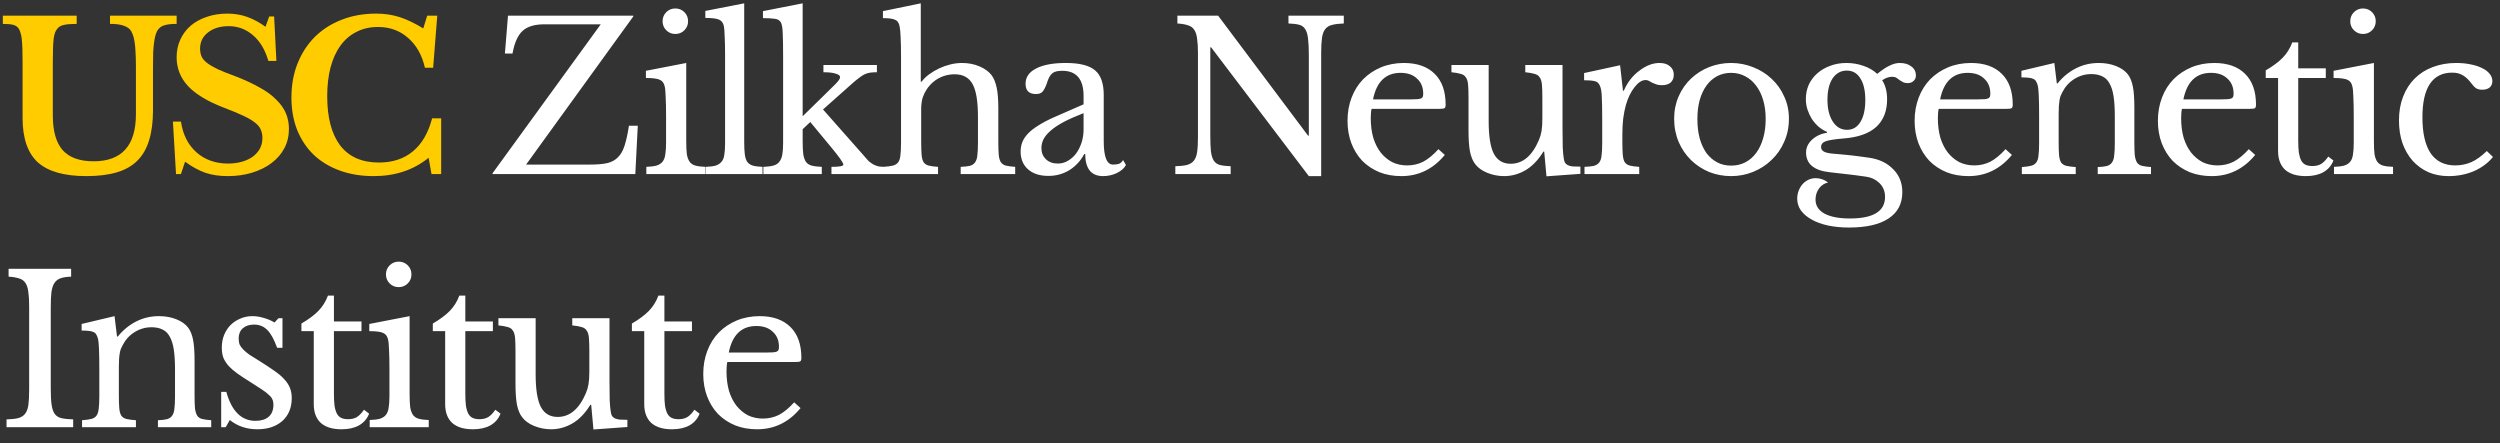
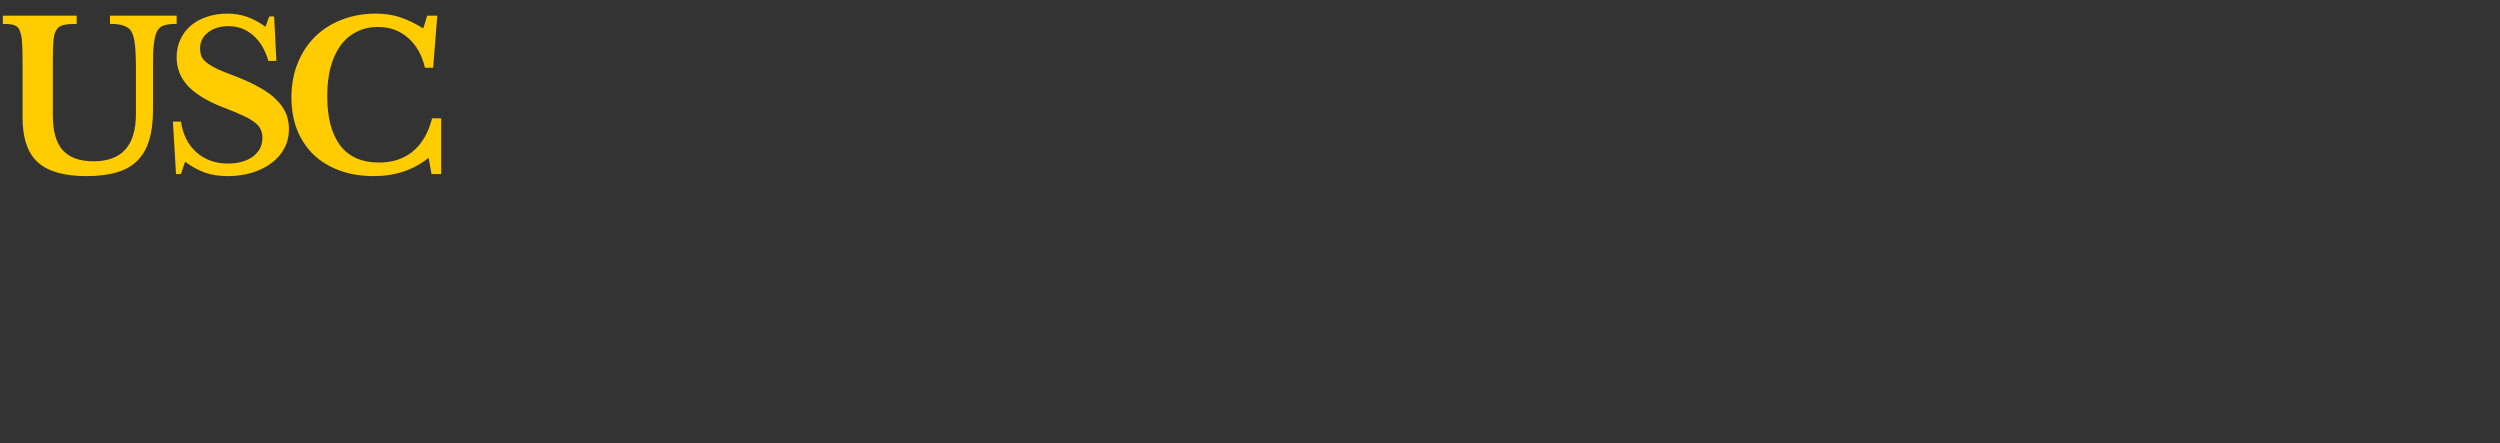
<svg xmlns="http://www.w3.org/2000/svg" width="158" height="28" viewBox="0 0 158 28" fill="none">
  <rect x="0" y="0" width="158" height="28" fill="#333333" stroke="none" />
  <path d="M9.669 6.97C9.669 7.707 9.587 8.339 9.422 8.868C9.266 9.388 9.019 9.817 8.681 10.155C8.343 10.493 7.905 10.74 7.368 10.896C6.839 11.052 6.202 11.13 5.457 11.13C4.062 11.13 3.039 10.84 2.389 10.259C1.748 9.67 1.427 8.734 1.427 7.451V3.889C1.427 3.551 1.423 3.269 1.414 3.044C1.405 2.81 1.392 2.615 1.375 2.459C1.358 2.303 1.332 2.177 1.297 2.082C1.271 1.978 1.236 1.891 1.193 1.822C1.115 1.701 1.002 1.618 0.855 1.575C0.708 1.532 0.482 1.51 0.179 1.51V0.99H4.846V1.51C4.482 1.51 4.213 1.532 4.04 1.575C3.867 1.61 3.732 1.683 3.637 1.796C3.576 1.865 3.524 1.952 3.481 2.056C3.446 2.151 3.416 2.281 3.39 2.446C3.373 2.602 3.36 2.797 3.351 3.031C3.342 3.265 3.338 3.551 3.338 3.889V7.295C3.338 8.283 3.546 9.015 3.962 9.492C4.387 9.96 5.037 10.194 5.912 10.194C7.697 10.194 8.59 9.202 8.59 7.217V4.214C8.59 3.85 8.581 3.538 8.564 3.278C8.555 3.018 8.534 2.797 8.499 2.615C8.473 2.433 8.434 2.281 8.382 2.16C8.339 2.039 8.282 1.939 8.213 1.861C8.092 1.74 7.936 1.653 7.745 1.601C7.554 1.54 7.29 1.51 6.952 1.51V0.99H11.164V1.51C10.844 1.51 10.597 1.536 10.423 1.588C10.25 1.631 10.116 1.714 10.02 1.835C9.951 1.913 9.894 2.017 9.851 2.147C9.808 2.268 9.773 2.424 9.747 2.615C9.721 2.797 9.699 3.018 9.682 3.278C9.673 3.538 9.669 3.85 9.669 4.214V6.97ZM10.929 7.685H11.436C11.557 8.508 11.886 9.158 12.424 9.635C12.961 10.103 13.624 10.337 14.413 10.337C14.733 10.337 15.028 10.298 15.297 10.22C15.565 10.142 15.795 10.034 15.986 9.895C16.176 9.748 16.324 9.579 16.428 9.388C16.532 9.189 16.584 8.968 16.584 8.725C16.584 8.517 16.549 8.339 16.48 8.192C16.419 8.036 16.298 7.889 16.116 7.75C15.934 7.603 15.682 7.455 15.362 7.308C15.05 7.161 14.642 6.992 14.14 6.801C13.126 6.411 12.376 5.96 11.891 5.449C11.405 4.929 11.163 4.318 11.163 3.616C11.163 3.209 11.241 2.836 11.397 2.498C11.553 2.16 11.769 1.87 12.047 1.627C12.333 1.384 12.671 1.198 13.061 1.068C13.459 0.929 13.897 0.86 14.374 0.86C14.816 0.86 15.232 0.929 15.622 1.068C16.012 1.207 16.397 1.415 16.779 1.692L17.013 1.042H17.325L17.468 3.85H16.961C16.753 3.139 16.428 2.598 15.986 2.225C15.544 1.844 15.032 1.653 14.452 1.653C13.914 1.653 13.477 1.787 13.139 2.056C12.809 2.316 12.645 2.654 12.645 3.07C12.645 3.252 12.675 3.417 12.736 3.564C12.796 3.703 12.909 3.837 13.074 3.967C13.238 4.097 13.464 4.231 13.75 4.37C14.036 4.5 14.404 4.647 14.855 4.812C15.461 5.046 15.977 5.284 16.402 5.527C16.835 5.761 17.186 6.017 17.455 6.294C17.732 6.563 17.936 6.849 18.066 7.152C18.196 7.455 18.261 7.789 18.261 8.153C18.261 8.595 18.165 8.998 17.975 9.362C17.784 9.726 17.515 10.038 17.169 10.298C16.831 10.558 16.423 10.762 15.947 10.909C15.479 11.056 14.959 11.13 14.387 11.13C13.867 11.13 13.399 11.061 12.983 10.922C12.567 10.775 12.138 10.541 11.696 10.22L11.436 11H11.124L10.929 7.685ZM26.998 0.99H27.635L27.375 4.279H26.855C26.673 3.482 26.317 2.853 25.789 2.394C25.269 1.935 24.636 1.705 23.891 1.705C23.379 1.705 22.924 1.809 22.526 2.017C22.127 2.216 21.789 2.507 21.512 2.888C21.243 3.261 21.035 3.72 20.888 4.266C20.749 4.803 20.68 5.41 20.68 6.086C20.68 7.429 20.953 8.465 21.499 9.193C22.053 9.912 22.868 10.272 23.943 10.272C24.809 10.272 25.524 10.038 26.088 9.57C26.66 9.102 27.067 8.404 27.31 7.477H27.882V11H27.271L27.089 9.973C26.135 10.744 24.978 11.13 23.618 11.13C22.829 11.13 22.114 11.013 21.473 10.779C20.831 10.545 20.285 10.216 19.835 9.791C19.384 9.358 19.033 8.833 18.782 8.218C18.539 7.603 18.418 6.918 18.418 6.164C18.418 5.375 18.548 4.656 18.808 4.006C19.068 3.356 19.432 2.797 19.9 2.329C20.376 1.861 20.94 1.501 21.59 1.25C22.248 0.99 22.976 0.86 23.774 0.86C24.302 0.86 24.796 0.934 25.256 1.081C25.715 1.228 26.213 1.467 26.751 1.796L26.998 0.99Z" fill="#FFCC00" />
-   <path d="M40.152 11H31.13V10.948L37.968 1.536H34.406C33.791 1.536 33.331 1.675 33.028 1.952C32.725 2.229 32.512 2.706 32.391 3.382H31.91L32.105 0.99H40.022V1.042L33.249 10.402H37.279C37.721 10.402 38.085 10.372 38.371 10.311C38.657 10.242 38.887 10.116 39.06 9.934C39.242 9.752 39.381 9.505 39.476 9.193C39.58 8.872 39.671 8.456 39.749 7.945H40.308L40.152 11ZM43.37 8.933C43.37 9.271 43.383 9.544 43.409 9.752C43.444 9.951 43.504 10.112 43.591 10.233C43.678 10.346 43.799 10.424 43.955 10.467C44.111 10.51 44.319 10.536 44.579 10.545V11H40.848V10.545C41.108 10.536 41.32 10.51 41.485 10.467C41.65 10.415 41.775 10.337 41.862 10.233C41.957 10.12 42.018 9.969 42.044 9.778C42.079 9.579 42.096 9.327 42.096 9.024V7.36C42.096 6.857 42.087 6.446 42.07 6.125C42.061 5.796 42.04 5.57 42.005 5.449C41.962 5.25 41.862 5.115 41.706 5.046C41.55 4.968 41.255 4.929 40.822 4.929V4.474L43.37 3.98V8.933ZM41.875 1.341C41.875 1.116 41.953 0.925 42.109 0.769C42.265 0.613 42.456 0.535 42.681 0.535C42.906 0.535 43.097 0.613 43.253 0.769C43.409 0.925 43.487 1.116 43.487 1.341C43.487 1.566 43.409 1.757 43.253 1.913C43.097 2.069 42.906 2.147 42.681 2.147C42.456 2.147 42.265 2.069 42.109 1.913C41.953 1.757 41.875 1.566 41.875 1.341ZM47.034 8.972C47.034 9.301 47.047 9.566 47.073 9.765C47.099 9.964 47.151 10.12 47.229 10.233C47.315 10.346 47.432 10.424 47.58 10.467C47.736 10.51 47.939 10.536 48.191 10.545V11H44.603V10.545C44.863 10.536 45.071 10.51 45.227 10.467C45.383 10.415 45.504 10.337 45.591 10.233C45.686 10.129 45.747 9.986 45.773 9.804C45.807 9.613 45.825 9.366 45.825 9.063V3.46C45.825 2.992 45.816 2.602 45.799 2.29C45.79 1.969 45.773 1.753 45.747 1.64C45.703 1.441 45.599 1.306 45.435 1.237C45.279 1.168 44.993 1.133 44.577 1.133V0.691L47.034 0.21V8.972ZM52.548 10.545C52.834 10.545 53.029 10.532 53.133 10.506C53.246 10.48 53.302 10.445 53.302 10.402C53.293 10.333 53.224 10.207 53.094 10.025C52.964 9.843 52.795 9.626 52.587 9.375L51.209 7.711L50.728 8.166V8.933C50.728 9.271 50.741 9.544 50.767 9.752C50.802 9.951 50.858 10.112 50.936 10.233C51.023 10.346 51.144 10.424 51.3 10.467C51.465 10.51 51.677 10.536 51.937 10.545V11H48.245V10.545C48.505 10.536 48.713 10.51 48.869 10.467C49.034 10.424 49.159 10.346 49.246 10.233C49.341 10.12 49.406 9.969 49.441 9.778C49.476 9.587 49.493 9.336 49.493 9.024V3.577C49.493 2.918 49.484 2.42 49.467 2.082C49.458 1.744 49.415 1.514 49.337 1.393C49.259 1.272 49.129 1.202 48.947 1.185C48.765 1.159 48.522 1.146 48.219 1.146V0.704L50.728 0.21V7.347L51.937 6.164C52.327 5.774 52.617 5.488 52.808 5.306C52.999 5.115 53.094 4.972 53.094 4.877C53.094 4.782 53.003 4.708 52.821 4.656C52.639 4.595 52.379 4.565 52.041 4.565V4.11H55.421V4.565C55.256 4.565 55.113 4.574 54.992 4.591C54.871 4.608 54.754 4.643 54.641 4.695C54.537 4.747 54.424 4.821 54.303 4.916C54.182 5.003 54.043 5.115 53.887 5.254L52.015 6.918L54.589 9.83C54.71 9.977 54.819 10.099 54.914 10.194C55.018 10.281 55.118 10.35 55.213 10.402C55.317 10.454 55.425 10.493 55.538 10.519C55.659 10.536 55.802 10.545 55.967 10.545V11H52.548V10.545ZM58.219 8.933C58.219 9.288 58.227 9.57 58.245 9.778C58.262 9.986 58.306 10.146 58.375 10.259C58.453 10.363 58.561 10.432 58.7 10.467C58.839 10.502 59.033 10.528 59.285 10.545V11H55.827V10.545C56.078 10.528 56.278 10.502 56.425 10.467C56.572 10.432 56.685 10.363 56.763 10.259C56.841 10.155 56.889 10.008 56.906 9.817C56.932 9.618 56.945 9.353 56.945 9.024V3.577C56.945 3.066 56.936 2.658 56.919 2.355C56.91 2.052 56.889 1.822 56.854 1.666C56.837 1.562 56.806 1.48 56.763 1.419C56.728 1.35 56.672 1.298 56.594 1.263C56.516 1.22 56.412 1.189 56.282 1.172C56.152 1.155 55.992 1.146 55.801 1.146V0.704L58.193 0.21V5.163H58.245C58.375 4.99 58.535 4.834 58.726 4.695C58.925 4.548 59.138 4.422 59.363 4.318C59.588 4.214 59.822 4.132 60.065 4.071C60.316 4.01 60.559 3.98 60.793 3.98C61.191 3.98 61.556 4.049 61.885 4.188C62.223 4.327 62.483 4.513 62.665 4.747C62.812 4.946 62.92 5.211 62.99 5.54C63.059 5.861 63.094 6.298 63.094 6.853V8.933C63.094 9.288 63.102 9.57 63.12 9.778C63.137 9.977 63.181 10.133 63.25 10.246C63.328 10.359 63.436 10.432 63.575 10.467C63.714 10.502 63.908 10.528 64.16 10.545V11H60.715V10.545C60.958 10.536 61.153 10.515 61.3 10.48C61.447 10.437 61.556 10.363 61.625 10.259C61.703 10.155 61.751 10.008 61.768 9.817C61.794 9.618 61.807 9.353 61.807 9.024V7.386C61.807 6.415 61.694 5.726 61.469 5.319C61.243 4.903 60.867 4.695 60.338 4.695C59.931 4.695 59.558 4.799 59.22 5.007C58.891 5.215 58.63 5.501 58.44 5.865C58.397 5.96 58.358 6.051 58.323 6.138C58.297 6.216 58.275 6.307 58.258 6.411C58.24 6.515 58.227 6.636 58.219 6.775C58.219 6.905 58.219 7.07 58.219 7.269V8.933ZM68.482 7.152C67.988 7.343 67.568 7.529 67.221 7.711C66.883 7.893 66.61 8.075 66.402 8.257C66.194 8.439 66.042 8.621 65.947 8.803C65.86 8.985 65.817 9.171 65.817 9.362C65.817 9.648 65.912 9.882 66.103 10.064C66.294 10.246 66.545 10.337 66.857 10.337C67.082 10.337 67.29 10.281 67.481 10.168C67.68 10.055 67.854 9.904 68.001 9.713C68.148 9.514 68.265 9.284 68.352 9.024C68.439 8.755 68.482 8.474 68.482 8.179V7.152ZM68.482 6.593V6.06C68.482 5.003 68.031 4.474 67.13 4.474C66.983 4.474 66.857 4.487 66.753 4.513C66.649 4.539 66.562 4.582 66.493 4.643C66.424 4.704 66.359 4.79 66.298 4.903C66.246 5.016 66.194 5.154 66.142 5.319C66.047 5.57 65.951 5.739 65.856 5.826C65.769 5.904 65.639 5.943 65.466 5.943C65.033 5.943 64.816 5.726 64.816 5.293C64.816 4.877 65.037 4.556 65.479 4.331C65.921 4.097 66.549 3.98 67.364 3.98C68.231 3.98 68.846 4.136 69.21 4.448C69.574 4.751 69.756 5.271 69.756 6.008V8.92C69.756 9.908 69.951 10.402 70.341 10.402C70.462 10.402 70.579 10.389 70.692 10.363C70.805 10.328 70.9 10.246 70.978 10.116L71.16 10.428C71.056 10.627 70.865 10.796 70.588 10.935C70.311 11.065 70.02 11.13 69.717 11.13C69.336 11.13 69.05 11.009 68.859 10.766C68.677 10.523 68.586 10.181 68.586 9.739H68.521C68.296 10.164 67.984 10.502 67.585 10.753C67.186 10.996 66.744 11.117 66.259 11.117C65.713 11.117 65.284 10.978 64.972 10.701C64.66 10.424 64.504 10.051 64.504 9.583C64.504 9.375 64.539 9.176 64.608 8.985C64.686 8.794 64.807 8.612 64.972 8.439C65.137 8.266 65.353 8.097 65.622 7.932C65.891 7.759 66.22 7.585 66.61 7.412L68.482 6.593ZM82.718 11.13L76.543 2.992H76.491V8.543C76.491 8.976 76.504 9.319 76.53 9.57C76.565 9.821 76.625 10.016 76.712 10.155C76.807 10.294 76.937 10.385 77.102 10.428C77.275 10.471 77.501 10.497 77.778 10.506V11H74.281V10.506C74.584 10.497 74.827 10.471 75.009 10.428C75.2 10.376 75.347 10.285 75.451 10.155C75.555 10.025 75.624 9.843 75.659 9.609C75.694 9.366 75.711 9.041 75.711 8.634V3.356C75.711 2.992 75.694 2.693 75.659 2.459C75.633 2.216 75.572 2.026 75.477 1.887C75.39 1.748 75.26 1.653 75.087 1.601C74.914 1.54 74.688 1.501 74.411 1.484V0.99H76.985L82.666 8.569H82.718V3.447C82.718 3.022 82.701 2.684 82.666 2.433C82.64 2.173 82.579 1.974 82.484 1.835C82.397 1.696 82.267 1.605 82.094 1.562C81.929 1.519 81.708 1.493 81.431 1.484V0.99H84.928V1.484C84.625 1.493 84.378 1.523 84.187 1.575C84.005 1.618 83.862 1.705 83.758 1.835C83.654 1.965 83.585 2.151 83.55 2.394C83.515 2.637 83.498 2.957 83.498 3.356V11.13H82.718ZM91.312 9.791C90.575 10.684 89.661 11.13 88.569 11.13C88.057 11.13 87.594 11.048 87.178 10.883C86.762 10.71 86.402 10.471 86.099 10.168C85.804 9.856 85.574 9.488 85.41 9.063C85.245 8.63 85.163 8.153 85.163 7.633C85.163 7.104 85.249 6.615 85.423 6.164C85.596 5.713 85.839 5.328 86.151 5.007C86.471 4.686 86.848 4.435 87.282 4.253C87.724 4.071 88.205 3.98 88.725 3.98C89.565 3.98 90.215 4.21 90.675 4.669C91.134 5.12 91.364 5.77 91.364 6.619C91.364 6.74 91.338 6.814 91.286 6.84C91.242 6.866 91.134 6.879 90.961 6.879H86.684C86.666 6.948 86.653 7.035 86.645 7.139C86.636 7.234 86.632 7.343 86.632 7.464C86.632 7.915 86.684 8.326 86.788 8.699C86.9 9.063 87.056 9.375 87.256 9.635C87.464 9.895 87.706 10.099 87.984 10.246C88.27 10.385 88.586 10.454 88.933 10.454C89.297 10.454 89.635 10.376 89.947 10.22C90.259 10.055 90.579 9.791 90.909 9.427L91.312 9.791ZM89.167 6.281C89.34 6.281 89.479 6.277 89.583 6.268C89.687 6.259 89.765 6.242 89.817 6.216C89.869 6.19 89.903 6.155 89.921 6.112C89.938 6.06 89.947 5.995 89.947 5.917C89.947 5.518 89.817 5.202 89.557 4.968C89.305 4.725 88.959 4.604 88.517 4.604C87.581 4.604 87 5.163 86.775 6.281H89.167ZM97.477 6.19C97.477 5.835 97.468 5.557 97.451 5.358C97.433 5.15 97.386 4.994 97.308 4.89C97.239 4.777 97.13 4.704 96.983 4.669C96.844 4.626 96.649 4.591 96.398 4.565V4.11H98.751V8.101C98.751 8.595 98.755 8.998 98.764 9.31C98.781 9.622 98.803 9.856 98.829 10.012C98.846 10.125 98.872 10.216 98.907 10.285C98.95 10.346 99.011 10.398 99.089 10.441C99.167 10.476 99.266 10.502 99.388 10.519C99.518 10.528 99.683 10.532 99.882 10.532V10.987L97.737 11.143L97.594 9.583H97.542C97.213 10.12 96.831 10.515 96.398 10.766C95.973 11.009 95.527 11.13 95.059 11.13C94.695 11.13 94.34 11.061 93.993 10.922C93.655 10.783 93.399 10.597 93.226 10.363C93.079 10.172 92.97 9.908 92.901 9.57C92.84 9.232 92.81 8.794 92.81 8.257V6.19C92.81 5.835 92.801 5.557 92.784 5.358C92.766 5.15 92.719 4.994 92.641 4.89C92.572 4.777 92.463 4.704 92.316 4.669C92.177 4.626 91.982 4.591 91.731 4.565V4.11H94.084V7.659C94.084 8.604 94.192 9.288 94.409 9.713C94.634 10.138 94.99 10.35 95.475 10.35C96.237 10.35 96.831 9.852 97.256 8.855C97.299 8.751 97.334 8.656 97.36 8.569C97.386 8.482 97.407 8.387 97.425 8.283C97.442 8.179 97.455 8.062 97.464 7.932C97.472 7.802 97.477 7.646 97.477 7.464V6.19ZM102.533 8.933C102.533 9.288 102.541 9.57 102.559 9.778C102.576 9.986 102.619 10.146 102.689 10.259C102.767 10.363 102.875 10.432 103.014 10.467C103.152 10.502 103.347 10.528 103.599 10.545V11H100.141V10.545C100.392 10.536 100.591 10.515 100.739 10.48C100.886 10.437 100.999 10.363 101.077 10.259C101.155 10.155 101.202 10.008 101.22 9.817C101.246 9.618 101.259 9.353 101.259 9.024V7.503C101.259 6.914 101.25 6.454 101.233 6.125C101.224 5.796 101.181 5.553 101.103 5.397C101.033 5.241 100.921 5.15 100.765 5.124C100.609 5.089 100.392 5.072 100.115 5.072V4.617L102.39 4.123L102.572 5.735H102.624C102.736 5.475 102.875 5.237 103.04 5.02C103.213 4.803 103.399 4.621 103.599 4.474C103.798 4.318 104.006 4.197 104.223 4.11C104.439 4.023 104.66 3.98 104.886 3.98C105.163 3.98 105.38 4.049 105.536 4.188C105.7 4.318 105.783 4.496 105.783 4.721C105.783 4.929 105.718 5.094 105.588 5.215C105.458 5.328 105.271 5.384 105.029 5.384C104.89 5.384 104.773 5.367 104.678 5.332C104.582 5.297 104.496 5.263 104.418 5.228C104.348 5.185 104.279 5.146 104.21 5.111C104.149 5.076 104.08 5.059 104.002 5.059C103.768 5.059 103.534 5.211 103.3 5.514C103.066 5.809 102.884 6.186 102.754 6.645C102.684 6.896 102.628 7.182 102.585 7.503C102.55 7.815 102.533 8.144 102.533 8.491V8.933ZM109.407 3.98C109.901 3.98 110.369 4.071 110.811 4.253C111.253 4.426 111.639 4.669 111.968 4.981C112.306 5.293 112.571 5.666 112.761 6.099C112.961 6.524 113.06 6.992 113.06 7.503C113.06 8.032 112.961 8.517 112.761 8.959C112.571 9.401 112.306 9.782 111.968 10.103C111.639 10.424 111.253 10.675 110.811 10.857C110.369 11.039 109.901 11.13 109.407 11.13C108.922 11.13 108.458 11.043 108.016 10.87C107.583 10.688 107.202 10.437 106.872 10.116C106.543 9.795 106.283 9.414 106.092 8.972C105.902 8.521 105.806 8.032 105.806 7.503C105.806 6.992 105.902 6.519 106.092 6.086C106.283 5.653 106.543 5.28 106.872 4.968C107.202 4.656 107.583 4.413 108.016 4.24C108.458 4.067 108.922 3.98 109.407 3.98ZM109.407 4.604C109.087 4.604 108.792 4.673 108.523 4.812C108.263 4.951 108.038 5.15 107.847 5.41C107.665 5.661 107.522 5.969 107.418 6.333C107.323 6.688 107.275 7.083 107.275 7.516C107.275 7.967 107.323 8.374 107.418 8.738C107.522 9.102 107.665 9.414 107.847 9.674C108.038 9.925 108.263 10.12 108.523 10.259C108.783 10.398 109.078 10.467 109.407 10.467C109.737 10.467 110.036 10.398 110.304 10.259C110.573 10.12 110.803 9.921 110.993 9.661C111.184 9.401 111.331 9.089 111.435 8.725C111.539 8.361 111.591 7.958 111.591 7.516C111.591 7.083 111.539 6.688 111.435 6.333C111.331 5.978 111.184 5.674 110.993 5.423C110.803 5.163 110.573 4.964 110.304 4.825C110.036 4.678 109.737 4.604 109.407 4.604ZM116.73 8.205C117.094 8.205 117.376 8.04 117.575 7.711C117.783 7.382 117.887 6.918 117.887 6.32C117.887 5.731 117.783 5.276 117.575 4.955C117.376 4.626 117.09 4.461 116.717 4.461C116.345 4.461 116.046 4.626 115.82 4.955C115.604 5.284 115.495 5.735 115.495 6.307C115.495 6.879 115.608 7.338 115.833 7.685C116.059 8.032 116.358 8.205 116.73 8.205ZM116.015 9.726C116.223 9.743 116.414 9.761 116.587 9.778C116.761 9.795 116.93 9.813 117.094 9.83C117.268 9.847 117.437 9.869 117.601 9.895C117.775 9.921 117.961 9.947 118.16 9.973C118.784 10.068 119.283 10.311 119.655 10.701C120.037 11.082 120.227 11.563 120.227 12.144C120.227 12.872 119.937 13.427 119.356 13.808C118.784 14.189 117.952 14.38 116.86 14.38C116.375 14.38 115.929 14.337 115.521 14.25C115.123 14.163 114.78 14.038 114.494 13.873C114.208 13.717 113.983 13.526 113.818 13.301C113.662 13.076 113.584 12.829 113.584 12.56C113.584 12.378 113.615 12.209 113.675 12.053C113.736 11.897 113.818 11.758 113.922 11.637C114.026 11.524 114.148 11.433 114.286 11.364C114.434 11.295 114.585 11.26 114.741 11.26C115.036 11.26 115.3 11.351 115.534 11.533C115.3 11.585 115.11 11.711 114.962 11.91C114.815 12.118 114.741 12.352 114.741 12.612C114.741 12.993 114.928 13.288 115.3 13.496C115.682 13.704 116.219 13.808 116.912 13.808C118.394 13.808 119.135 13.353 119.135 12.443C119.135 12.096 119.018 11.806 118.784 11.572C118.55 11.347 118.273 11.212 117.952 11.169C117.744 11.143 117.528 11.113 117.302 11.078C117.086 11.052 116.869 11.026 116.652 11C116.444 10.974 116.249 10.952 116.067 10.935C115.885 10.918 115.738 10.9 115.625 10.883C115.14 10.831 114.772 10.701 114.52 10.493C114.269 10.285 114.143 9.999 114.143 9.635C114.143 9.332 114.269 9.063 114.52 8.829C114.772 8.595 115.088 8.448 115.469 8.387V8.335C115.279 8.257 115.101 8.149 114.936 8.01C114.772 7.863 114.629 7.698 114.507 7.516C114.395 7.334 114.304 7.139 114.234 6.931C114.165 6.714 114.13 6.493 114.13 6.268C114.13 5.939 114.191 5.635 114.312 5.358C114.442 5.081 114.62 4.842 114.845 4.643C115.079 4.435 115.352 4.275 115.664 4.162C115.976 4.041 116.319 3.98 116.691 3.98C117.073 3.98 117.432 4.041 117.77 4.162C118.108 4.275 118.399 4.444 118.641 4.669C118.936 4.426 119.196 4.253 119.421 4.149C119.647 4.036 119.859 3.98 120.058 3.98C120.37 3.98 120.617 4.054 120.799 4.201C120.99 4.34 121.085 4.53 121.085 4.773C121.085 4.92 121.033 5.037 120.929 5.124C120.834 5.211 120.713 5.254 120.565 5.254C120.444 5.254 120.344 5.232 120.266 5.189C120.188 5.146 120.115 5.102 120.045 5.059C119.985 5.007 119.92 4.959 119.85 4.916C119.781 4.873 119.694 4.851 119.59 4.851C119.382 4.851 119.17 4.925 118.953 5.072C119.161 5.393 119.265 5.796 119.265 6.281C119.265 7.018 119.036 7.598 118.576 8.023C118.117 8.439 117.428 8.682 116.509 8.751C115.981 8.794 115.612 8.851 115.404 8.92C115.196 8.989 115.092 9.115 115.092 9.297C115.092 9.436 115.17 9.54 115.326 9.609C115.482 9.67 115.712 9.709 116.015 9.726ZM127.153 9.791C126.416 10.684 125.502 11.13 124.41 11.13C123.899 11.13 123.435 11.048 123.019 10.883C122.603 10.71 122.243 10.471 121.94 10.168C121.645 9.856 121.416 9.488 121.251 9.063C121.086 8.63 121.004 8.153 121.004 7.633C121.004 7.104 121.091 6.615 121.264 6.164C121.437 5.713 121.68 5.328 121.992 5.007C122.313 4.686 122.69 4.435 123.123 4.253C123.565 4.071 124.046 3.98 124.566 3.98C125.407 3.98 126.057 4.21 126.516 4.669C126.975 5.12 127.205 5.77 127.205 6.619C127.205 6.74 127.179 6.814 127.127 6.84C127.084 6.866 126.975 6.879 126.802 6.879H122.525C122.508 6.948 122.495 7.035 122.486 7.139C122.477 7.234 122.473 7.343 122.473 7.464C122.473 7.915 122.525 8.326 122.629 8.699C122.742 9.063 122.898 9.375 123.097 9.635C123.305 9.895 123.548 10.099 123.825 10.246C124.111 10.385 124.427 10.454 124.774 10.454C125.138 10.454 125.476 10.376 125.788 10.22C126.1 10.055 126.421 9.791 126.75 9.427L127.153 9.791ZM125.008 6.281C125.181 6.281 125.32 6.277 125.424 6.268C125.528 6.259 125.606 6.242 125.658 6.216C125.71 6.19 125.745 6.155 125.762 6.112C125.779 6.06 125.788 5.995 125.788 5.917C125.788 5.518 125.658 5.202 125.398 4.968C125.147 4.725 124.8 4.604 124.358 4.604C123.422 4.604 122.841 5.163 122.616 6.281H125.008ZM130.107 8.959C130.107 9.314 130.116 9.596 130.133 9.804C130.151 10.003 130.194 10.159 130.263 10.272C130.341 10.376 130.45 10.445 130.588 10.48C130.736 10.515 130.935 10.541 131.186 10.558V11H127.78V10.558C128.023 10.541 128.214 10.515 128.352 10.48C128.5 10.445 128.612 10.376 128.69 10.272C128.768 10.168 128.816 10.021 128.833 9.83C128.859 9.639 128.872 9.379 128.872 9.05V7.321C128.872 6.29 128.846 5.661 128.794 5.436C128.768 5.323 128.734 5.232 128.69 5.163C128.656 5.085 128.599 5.029 128.521 4.994C128.443 4.951 128.344 4.925 128.222 4.916C128.101 4.899 127.945 4.89 127.754 4.89V4.474L129.834 3.98L129.99 5.267H130.042C130.372 4.86 130.757 4.543 131.199 4.318C131.641 4.093 132.122 3.98 132.642 3.98C133.041 3.98 133.405 4.045 133.734 4.175C134.064 4.305 134.315 4.483 134.488 4.708C134.636 4.907 134.74 5.167 134.8 5.488C134.861 5.8 134.891 6.233 134.891 6.788V8.959C134.891 9.314 134.9 9.596 134.917 9.804C134.943 10.003 134.991 10.159 135.06 10.272C135.13 10.376 135.234 10.445 135.372 10.48C135.52 10.515 135.71 10.541 135.944 10.558V11H132.577V10.558C132.82 10.549 133.011 10.528 133.149 10.493C133.297 10.45 133.405 10.376 133.474 10.272C133.552 10.168 133.6 10.021 133.617 9.83C133.643 9.631 133.656 9.371 133.656 9.05V7.334C133.656 6.84 133.63 6.424 133.578 6.086C133.526 5.748 133.44 5.475 133.318 5.267C133.206 5.059 133.054 4.912 132.863 4.825C132.673 4.73 132.443 4.682 132.174 4.682C131.784 4.682 131.425 4.786 131.095 4.994C130.775 5.193 130.523 5.471 130.341 5.826C130.298 5.913 130.259 5.995 130.224 6.073C130.198 6.151 130.177 6.242 130.159 6.346C130.142 6.45 130.129 6.571 130.12 6.71C130.112 6.84 130.107 7.009 130.107 7.217V8.959ZM142.528 9.791C141.791 10.684 140.877 11.13 139.785 11.13C139.274 11.13 138.81 11.048 138.394 10.883C137.978 10.71 137.618 10.471 137.315 10.168C137.02 9.856 136.791 9.488 136.626 9.063C136.461 8.63 136.379 8.153 136.379 7.633C136.379 7.104 136.466 6.615 136.639 6.164C136.812 5.713 137.055 5.328 137.367 5.007C137.688 4.686 138.065 4.435 138.498 4.253C138.94 4.071 139.421 3.98 139.941 3.98C140.782 3.98 141.432 4.21 141.891 4.669C142.35 5.12 142.58 5.77 142.58 6.619C142.58 6.74 142.554 6.814 142.502 6.84C142.459 6.866 142.35 6.879 142.177 6.879H137.9C137.883 6.948 137.87 7.035 137.861 7.139C137.852 7.234 137.848 7.343 137.848 7.464C137.848 7.915 137.9 8.326 138.004 8.699C138.117 9.063 138.273 9.375 138.472 9.635C138.68 9.895 138.923 10.099 139.2 10.246C139.486 10.385 139.802 10.454 140.149 10.454C140.513 10.454 140.851 10.376 141.163 10.22C141.475 10.055 141.796 9.791 142.125 9.427L142.528 9.791ZM140.383 6.281C140.556 6.281 140.695 6.277 140.799 6.268C140.903 6.259 140.981 6.242 141.033 6.216C141.085 6.19 141.12 6.155 141.137 6.112C141.154 6.06 141.163 5.995 141.163 5.917C141.163 5.518 141.033 5.202 140.773 4.968C140.522 4.725 140.175 4.604 139.733 4.604C138.797 4.604 138.216 5.163 137.991 6.281H140.383ZM143.194 4.929V4.448C143.654 4.179 144.013 3.911 144.273 3.642C144.533 3.373 144.733 3.053 144.871 2.68H145.248V4.318H146.99V4.929H145.248V8.881C145.248 9.184 145.261 9.44 145.287 9.648C145.322 9.856 145.374 10.025 145.443 10.155C145.513 10.276 145.604 10.363 145.716 10.415C145.829 10.467 145.972 10.493 146.145 10.493C146.362 10.493 146.544 10.45 146.691 10.363C146.847 10.268 146.999 10.112 147.146 9.895L147.471 10.142C147.35 10.463 147.138 10.71 146.834 10.883C146.54 11.048 146.171 11.13 145.729 11.13C145.157 11.13 144.72 10.996 144.416 10.727C144.122 10.45 143.974 10.055 143.974 9.544V4.929H143.194ZM150.031 8.933C150.031 9.271 150.044 9.544 150.07 9.752C150.105 9.951 150.166 10.112 150.252 10.233C150.339 10.346 150.46 10.424 150.616 10.467C150.772 10.51 150.98 10.536 151.24 10.545V11H147.509V10.545C147.769 10.536 147.982 10.51 148.146 10.467C148.311 10.415 148.437 10.337 148.523 10.233C148.619 10.12 148.679 9.969 148.705 9.778C148.74 9.579 148.757 9.327 148.757 9.024V7.36C148.757 6.857 148.749 6.446 148.731 6.125C148.723 5.796 148.701 5.57 148.666 5.449C148.623 5.25 148.523 5.115 148.367 5.046C148.211 4.968 147.917 4.929 147.483 4.929V4.474L150.031 3.98V8.933ZM148.536 1.341C148.536 1.116 148.614 0.925 148.77 0.769C148.926 0.613 149.117 0.535 149.342 0.535C149.568 0.535 149.758 0.613 149.914 0.769C150.07 0.925 150.148 1.116 150.148 1.341C150.148 1.566 150.07 1.757 149.914 1.913C149.758 2.069 149.568 2.147 149.342 2.147C149.117 2.147 148.926 2.069 148.77 1.913C148.614 1.757 148.536 1.566 148.536 1.341ZM157.556 9.921C157.244 10.302 156.841 10.601 156.347 10.818C155.853 11.026 155.32 11.13 154.748 11.13C154.289 11.13 153.864 11.048 153.474 10.883C153.093 10.71 152.763 10.471 152.486 10.168C152.209 9.856 151.992 9.483 151.836 9.05C151.689 8.617 151.615 8.136 151.615 7.607C151.615 7.052 151.702 6.554 151.875 6.112C152.048 5.661 152.291 5.28 152.603 4.968C152.924 4.647 153.305 4.405 153.747 4.24C154.198 4.067 154.692 3.98 155.229 3.98C155.567 3.98 155.875 4.01 156.152 4.071C156.429 4.123 156.668 4.201 156.867 4.305C157.075 4.4 157.235 4.522 157.348 4.669C157.461 4.808 157.517 4.959 157.517 5.124C157.517 5.297 157.461 5.432 157.348 5.527C157.235 5.622 157.079 5.67 156.88 5.67C156.724 5.67 156.594 5.64 156.49 5.579C156.386 5.51 156.252 5.362 156.087 5.137C155.914 4.938 155.745 4.799 155.58 4.721C155.424 4.634 155.22 4.591 154.969 4.591C154.354 4.591 153.886 4.829 153.565 5.306C153.253 5.783 153.097 6.485 153.097 7.412C153.097 8.409 153.27 9.167 153.617 9.687C153.972 10.198 154.488 10.454 155.164 10.454C155.528 10.454 155.87 10.385 156.191 10.246C156.512 10.099 156.837 9.865 157.166 9.544L157.556 9.921ZM3.208 24.543C3.208 24.976 3.225 25.319 3.26 25.57C3.295 25.821 3.36 26.016 3.455 26.155C3.559 26.294 3.702 26.385 3.884 26.428C4.075 26.471 4.322 26.497 4.625 26.506V27H0.413V26.506C0.716 26.497 0.959 26.471 1.141 26.428C1.332 26.376 1.479 26.285 1.583 26.155C1.687 26.025 1.756 25.843 1.791 25.609C1.826 25.366 1.843 25.041 1.843 24.634V19.356C1.843 18.992 1.826 18.693 1.791 18.459C1.765 18.216 1.704 18.026 1.609 17.887C1.522 17.748 1.392 17.653 1.219 17.601C1.046 17.54 0.82 17.501 0.543 17.484V16.99H4.495V17.484C4.218 17.493 3.992 17.527 3.819 17.588C3.654 17.649 3.524 17.753 3.429 17.9C3.342 18.039 3.282 18.234 3.247 18.485C3.221 18.736 3.208 19.057 3.208 19.447V24.543ZM7.512 24.959C7.512 25.314 7.52 25.596 7.538 25.804C7.555 26.003 7.598 26.159 7.668 26.272C7.746 26.376 7.854 26.445 7.993 26.48C8.14 26.515 8.339 26.541 8.591 26.558V27H5.185V26.558C5.427 26.541 5.618 26.515 5.757 26.48C5.904 26.445 6.017 26.376 6.095 26.272C6.173 26.168 6.22 26.021 6.238 25.83C6.264 25.639 6.277 25.379 6.277 25.05V23.321C6.277 22.29 6.251 21.661 6.199 21.436C6.173 21.323 6.138 21.232 6.095 21.163C6.06 21.085 6.004 21.029 5.926 20.994C5.848 20.951 5.748 20.925 5.627 20.916C5.505 20.899 5.349 20.89 5.159 20.89V20.474L7.239 19.98L7.395 21.267H7.447C7.776 20.86 8.162 20.543 8.604 20.318C9.046 20.093 9.527 19.98 10.047 19.98C10.445 19.98 10.809 20.045 11.139 20.175C11.468 20.305 11.719 20.483 11.893 20.708C12.04 20.907 12.144 21.167 12.205 21.488C12.265 21.8 12.296 22.233 12.296 22.788V24.959C12.296 25.314 12.304 25.596 12.322 25.804C12.348 26.003 12.395 26.159 12.465 26.272C12.534 26.376 12.638 26.445 12.777 26.48C12.924 26.515 13.115 26.541 13.349 26.558V27H9.982V26.558C10.224 26.549 10.415 26.528 10.554 26.493C10.701 26.45 10.809 26.376 10.879 26.272C10.957 26.168 11.004 26.021 11.022 25.83C11.048 25.631 11.061 25.371 11.061 25.05V23.334C11.061 22.84 11.035 22.424 10.983 22.086C10.931 21.748 10.844 21.475 10.723 21.267C10.61 21.059 10.458 20.912 10.268 20.825C10.077 20.73 9.847 20.682 9.579 20.682C9.189 20.682 8.829 20.786 8.5 20.994C8.179 21.193 7.928 21.471 7.746 21.826C7.702 21.913 7.663 21.995 7.629 22.073C7.603 22.151 7.581 22.242 7.564 22.346C7.546 22.45 7.533 22.571 7.525 22.71C7.516 22.84 7.512 23.009 7.512 23.217V24.959ZM14.264 27H13.979V24.764H14.303C14.642 25.986 15.257 26.597 16.149 26.597C16.496 26.597 16.769 26.515 16.968 26.35C17.177 26.177 17.28 25.917 17.28 25.57C17.28 25.44 17.259 25.332 17.215 25.245C17.181 25.15 17.107 25.054 16.994 24.959C16.89 24.855 16.739 24.738 16.54 24.608C16.349 24.478 16.093 24.313 15.773 24.114C15.478 23.932 15.222 23.763 15.005 23.607C14.789 23.451 14.607 23.295 14.46 23.139C14.312 22.974 14.2 22.801 14.121 22.619C14.052 22.437 14.018 22.225 14.018 21.982C14.018 21.687 14.065 21.419 14.161 21.176C14.264 20.925 14.403 20.712 14.576 20.539C14.75 20.366 14.954 20.231 15.188 20.136C15.421 20.032 15.677 19.98 15.954 19.98C16.189 19.98 16.431 20.019 16.683 20.097C16.934 20.166 17.155 20.262 17.346 20.383L17.605 20.11H17.852V21.982H17.515C17.324 21.453 17.116 21.076 16.89 20.851C16.665 20.626 16.388 20.513 16.058 20.513C15.764 20.513 15.525 20.591 15.344 20.747C15.17 20.903 15.084 21.12 15.084 21.397C15.084 21.544 15.105 21.674 15.149 21.787C15.2 21.891 15.278 21.995 15.383 22.099C15.486 22.203 15.617 22.311 15.773 22.424C15.937 22.528 16.132 22.649 16.358 22.788C16.73 23.022 17.047 23.23 17.306 23.412C17.575 23.594 17.792 23.776 17.956 23.958C18.121 24.131 18.242 24.313 18.32 24.504C18.398 24.695 18.438 24.911 18.438 25.154C18.438 25.769 18.238 26.255 17.84 26.61C17.441 26.957 16.916 27.13 16.267 27.13C15.591 27.13 15.01 26.935 14.524 26.545L14.264 27ZM19.05 20.929V20.448C19.509 20.179 19.869 19.911 20.129 19.642C20.389 19.373 20.588 19.053 20.727 18.68H21.104V20.318H22.846V20.929H21.104V24.881C21.104 25.184 21.117 25.44 21.143 25.648C21.177 25.856 21.23 26.025 21.299 26.155C21.368 26.276 21.459 26.363 21.572 26.415C21.684 26.467 21.828 26.493 22.001 26.493C22.218 26.493 22.399 26.45 22.547 26.363C22.703 26.268 22.855 26.112 23.002 25.895L23.327 26.142C23.206 26.463 22.993 26.71 22.69 26.883C22.395 27.048 22.027 27.13 21.585 27.13C21.013 27.13 20.575 26.996 20.272 26.727C19.977 26.45 19.83 26.055 19.83 25.544V20.929H19.05ZM25.887 24.933C25.887 25.271 25.9 25.544 25.926 25.752C25.961 25.951 26.021 26.112 26.108 26.233C26.195 26.346 26.316 26.424 26.472 26.467C26.628 26.51 26.836 26.536 27.096 26.545V27H23.365V26.545C23.625 26.536 23.837 26.51 24.002 26.467C24.167 26.415 24.292 26.337 24.379 26.233C24.474 26.12 24.535 25.969 24.561 25.778C24.596 25.579 24.613 25.327 24.613 25.024V23.36C24.613 22.857 24.604 22.446 24.587 22.125C24.578 21.796 24.557 21.57 24.522 21.449C24.479 21.25 24.379 21.115 24.223 21.046C24.067 20.968 23.772 20.929 23.339 20.929V20.474L25.887 19.98V24.933ZM24.392 17.341C24.392 17.116 24.47 16.925 24.626 16.769C24.782 16.613 24.973 16.535 25.198 16.535C25.423 16.535 25.614 16.613 25.77 16.769C25.926 16.925 26.004 17.116 26.004 17.341C26.004 17.566 25.926 17.757 25.77 17.913C25.614 18.069 25.423 18.147 25.198 18.147C24.973 18.147 24.782 18.069 24.626 17.913C24.47 17.757 24.392 17.566 24.392 17.341ZM27.354 20.929V20.448C27.813 20.179 28.173 19.911 28.433 19.642C28.693 19.373 28.892 19.053 29.031 18.68H29.408V20.318H31.15V20.929H29.408V24.881C29.408 25.184 29.421 25.44 29.447 25.648C29.481 25.856 29.533 26.025 29.603 26.155C29.672 26.276 29.763 26.363 29.876 26.415C29.988 26.467 30.131 26.493 30.305 26.493C30.521 26.493 30.703 26.45 30.851 26.363C31.007 26.268 31.158 26.112 31.306 25.895L31.631 26.142C31.509 26.463 31.297 26.71 30.994 26.883C30.699 27.048 30.331 27.13 29.889 27.13C29.317 27.13 28.879 26.996 28.576 26.727C28.281 26.45 28.134 26.055 28.134 25.544V20.929H27.354ZM37.246 22.19C37.246 21.835 37.237 21.557 37.22 21.358C37.202 21.15 37.155 20.994 37.077 20.89C37.007 20.777 36.899 20.704 36.752 20.669C36.613 20.626 36.418 20.591 36.167 20.565V20.11H38.52V24.101C38.52 24.595 38.524 24.998 38.533 25.31C38.55 25.622 38.572 25.856 38.598 26.012C38.615 26.125 38.641 26.216 38.676 26.285C38.719 26.346 38.78 26.398 38.858 26.441C38.936 26.476 39.035 26.502 39.157 26.519C39.287 26.528 39.451 26.532 39.651 26.532V26.987L37.506 27.143L37.363 25.583H37.311C36.981 26.12 36.6 26.515 36.167 26.766C35.742 27.009 35.296 27.13 34.828 27.13C34.464 27.13 34.108 27.061 33.762 26.922C33.424 26.783 33.168 26.597 32.995 26.363C32.847 26.172 32.739 25.908 32.67 25.57C32.609 25.232 32.579 24.794 32.579 24.257V22.19C32.579 21.835 32.57 21.557 32.553 21.358C32.535 21.15 32.488 20.994 32.41 20.89C32.34 20.777 32.232 20.704 32.085 20.669C31.946 20.626 31.751 20.591 31.5 20.565V20.11H33.853V23.659C33.853 24.604 33.961 25.288 34.178 25.713C34.403 26.138 34.758 26.35 35.244 26.35C36.006 26.35 36.6 25.852 37.025 24.855C37.068 24.751 37.103 24.656 37.129 24.569C37.155 24.482 37.176 24.387 37.194 24.283C37.211 24.179 37.224 24.062 37.233 23.932C37.241 23.802 37.246 23.646 37.246 23.464V22.19ZM39.936 20.929V20.448C40.395 20.179 40.755 19.911 41.015 19.642C41.275 19.373 41.474 19.053 41.613 18.68H41.99V20.318H43.732V20.929H41.99V24.881C41.99 25.184 42.003 25.44 42.029 25.648C42.063 25.856 42.115 26.025 42.185 26.155C42.254 26.276 42.345 26.363 42.458 26.415C42.57 26.467 42.713 26.493 42.887 26.493C43.103 26.493 43.285 26.45 43.433 26.363C43.589 26.268 43.74 26.112 43.888 25.895L44.213 26.142C44.091 26.463 43.879 26.71 43.576 26.883C43.281 27.048 42.913 27.13 42.471 27.13C41.899 27.13 41.461 26.996 41.158 26.727C40.863 26.45 40.716 26.055 40.716 25.544V20.929H39.936ZM50.595 25.791C49.858 26.684 48.944 27.13 47.852 27.13C47.34 27.13 46.877 27.048 46.461 26.883C46.045 26.71 45.685 26.471 45.382 26.168C45.087 25.856 44.857 25.488 44.693 25.063C44.528 24.63 44.446 24.153 44.446 23.633C44.446 23.104 44.532 22.615 44.706 22.164C44.879 21.713 45.122 21.328 45.434 21.007C45.754 20.686 46.131 20.435 46.565 20.253C47.007 20.071 47.488 19.98 48.008 19.98C48.848 19.98 49.498 20.21 49.958 20.669C50.417 21.12 50.647 21.77 50.647 22.619C50.647 22.74 50.621 22.814 50.569 22.84C50.525 22.866 50.417 22.879 50.244 22.879H45.967C45.949 22.948 45.936 23.035 45.928 23.139C45.919 23.234 45.915 23.343 45.915 23.464C45.915 23.915 45.967 24.326 46.071 24.699C46.183 25.063 46.339 25.375 46.539 25.635C46.747 25.895 46.989 26.099 47.267 26.246C47.553 26.385 47.869 26.454 48.216 26.454C48.58 26.454 48.918 26.376 49.23 26.22C49.542 26.055 49.862 25.791 50.192 25.427L50.595 25.791ZM48.45 22.281C48.623 22.281 48.762 22.277 48.866 22.268C48.97 22.259 49.048 22.242 49.1 22.216C49.152 22.19 49.186 22.155 49.204 22.112C49.221 22.06 49.23 21.995 49.23 21.917C49.23 21.518 49.1 21.202 48.84 20.968C48.588 20.725 48.242 20.604 47.8 20.604C46.864 20.604 46.283 21.163 46.058 22.281H48.45Z" fill="white" />
</svg>